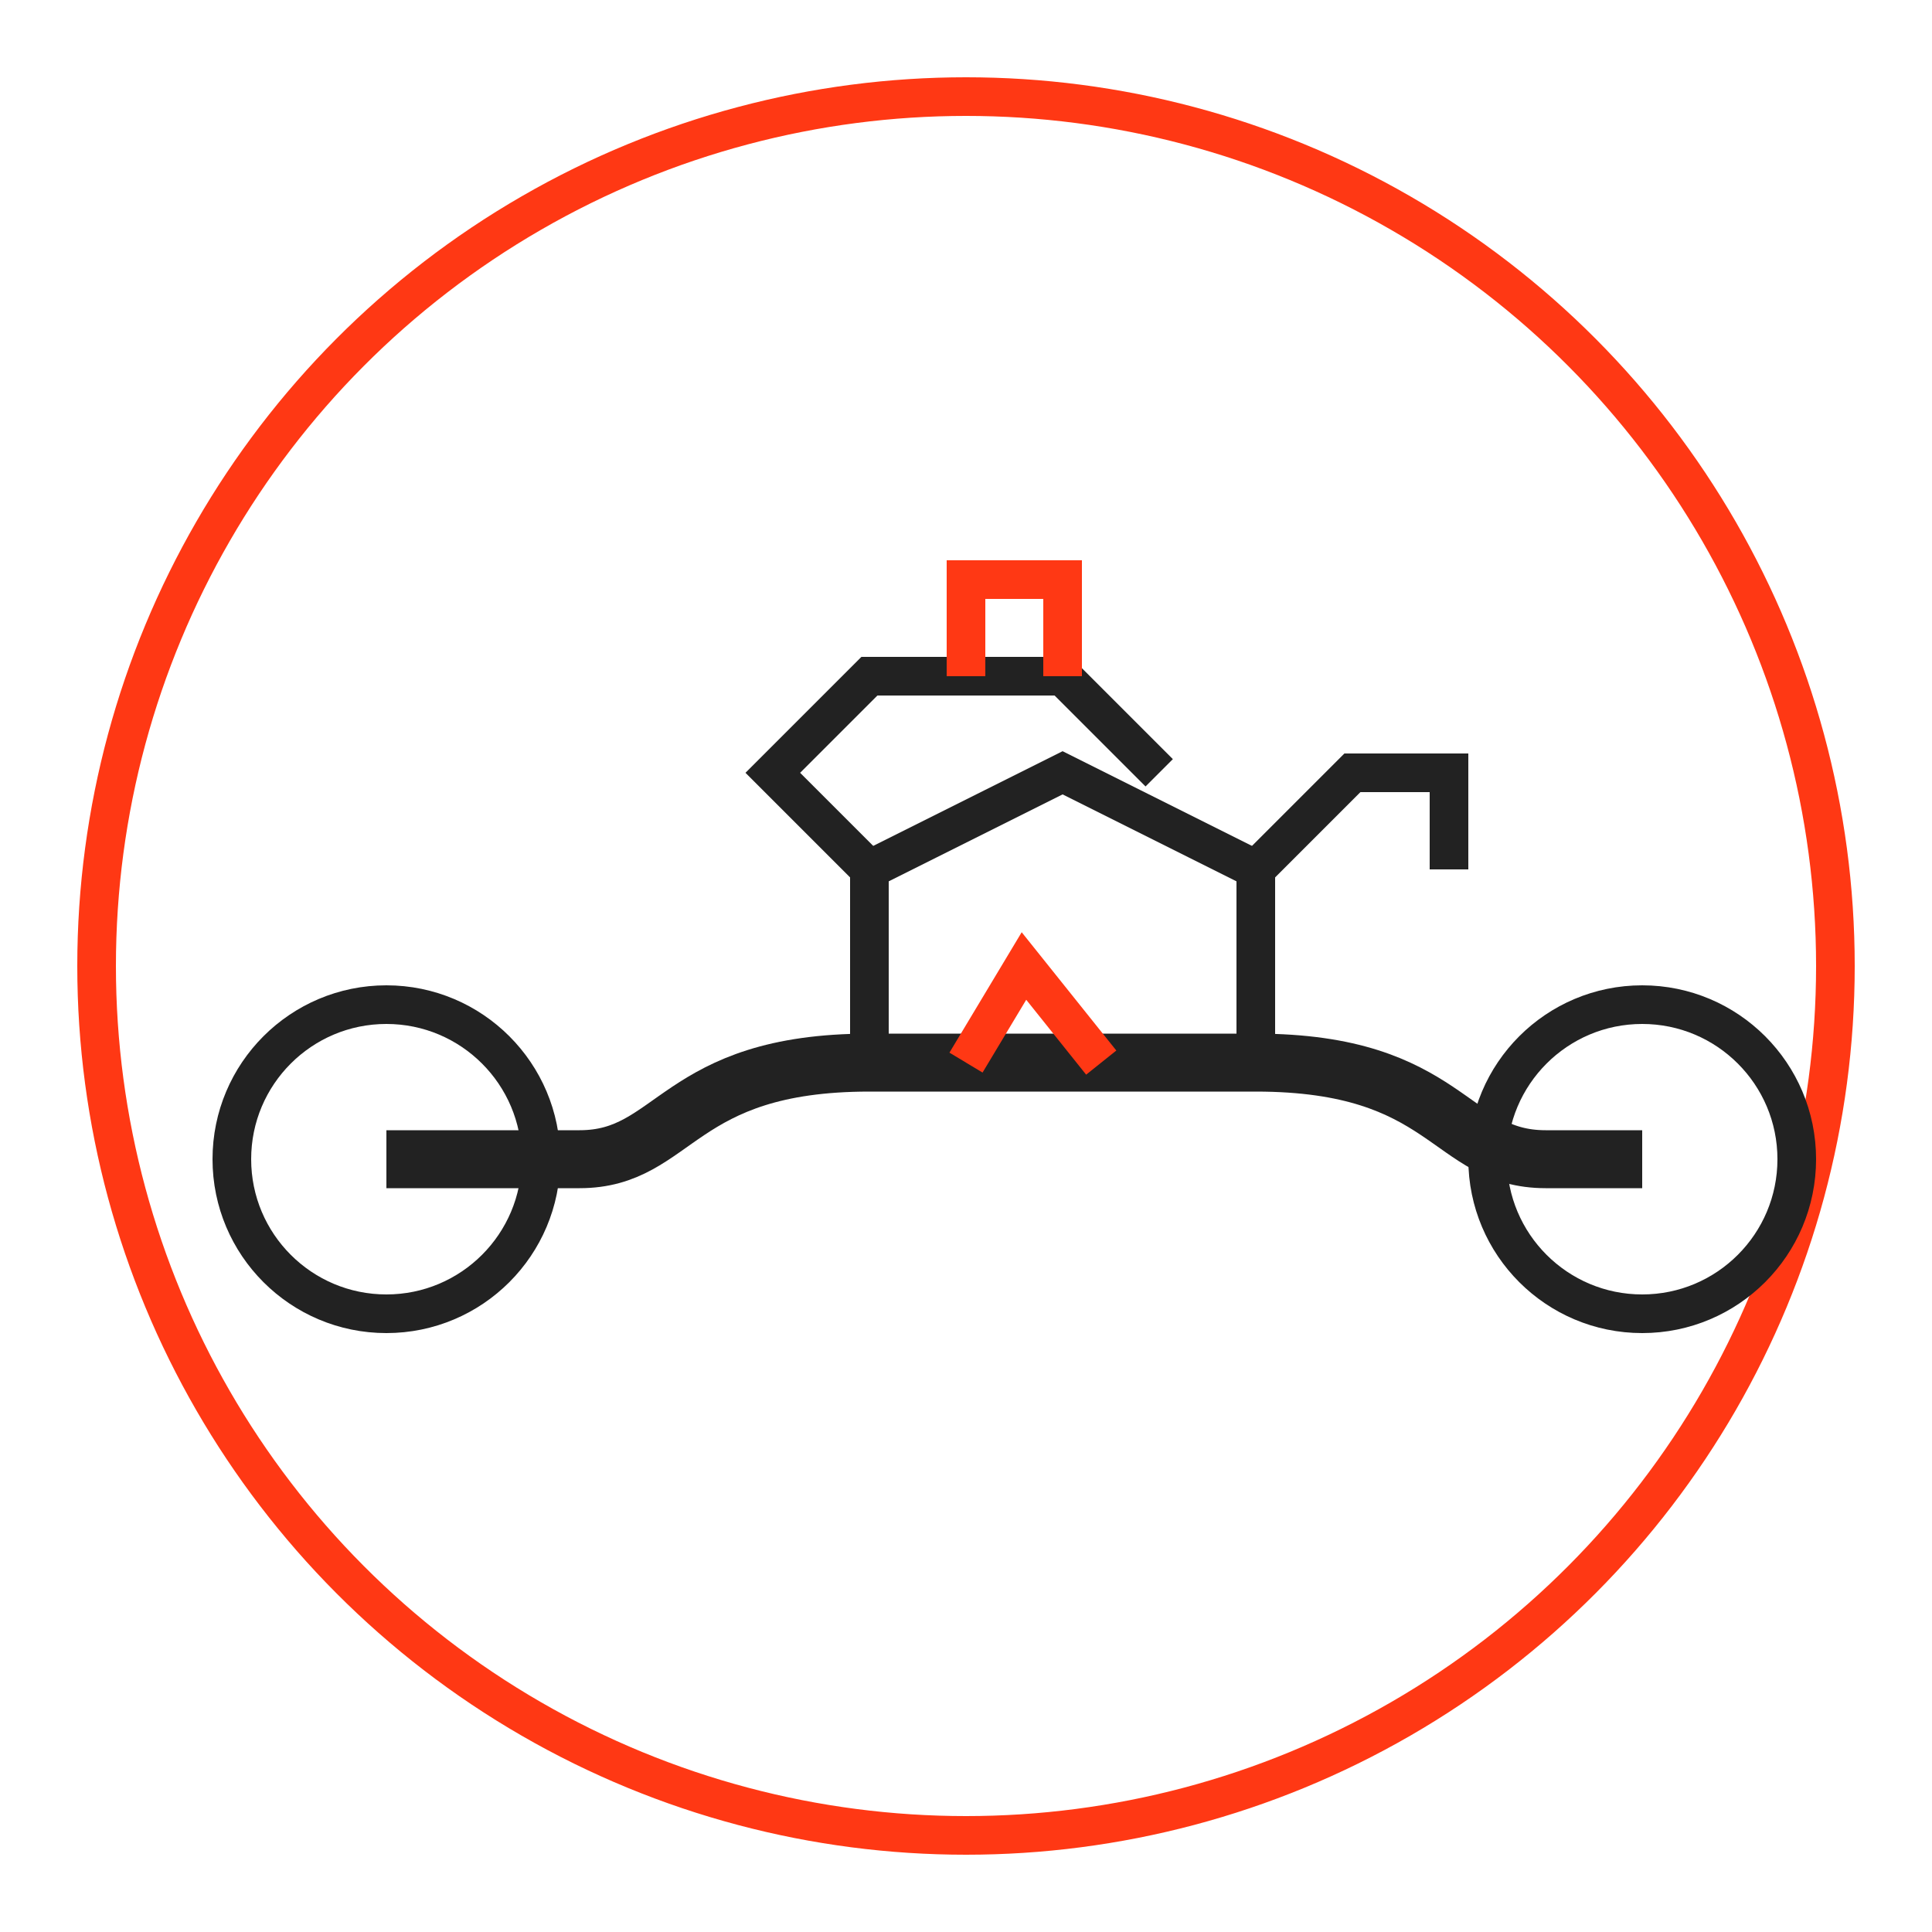
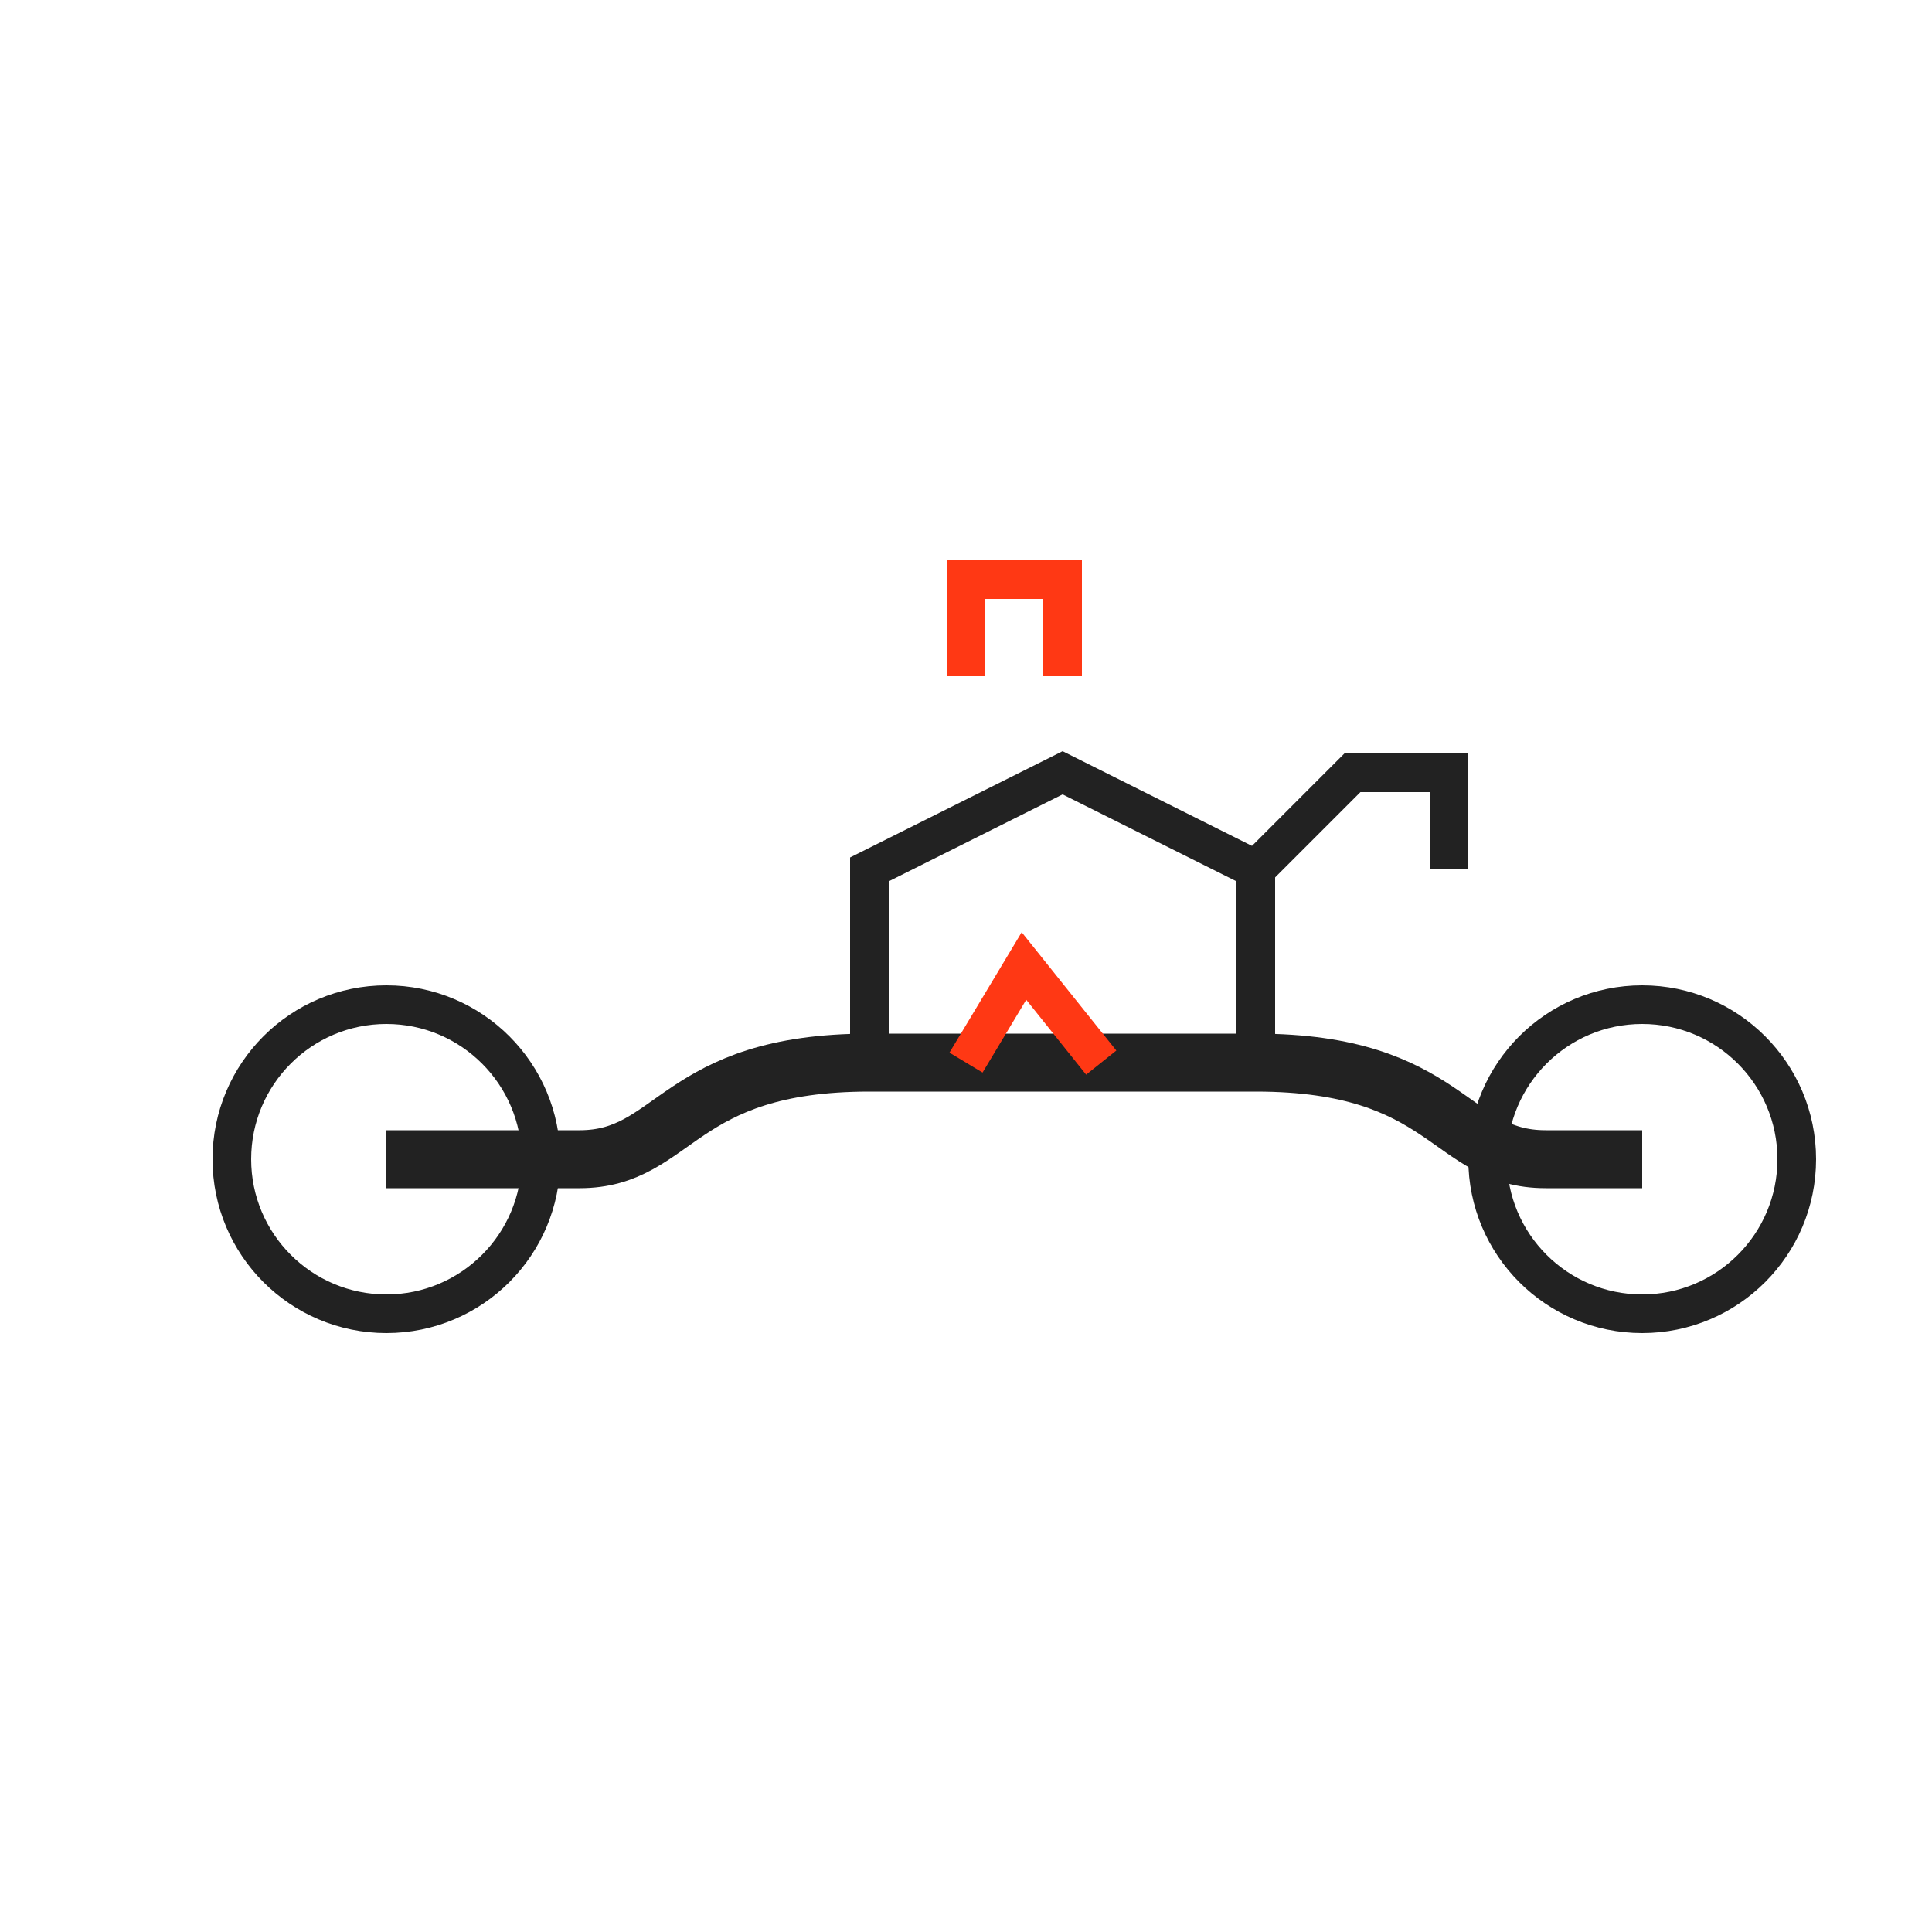
<svg xmlns="http://www.w3.org/2000/svg" width="100" height="100" viewBox="0 0 100 100">
-   <circle cx="50" cy="50" r="45" fill="none" stroke="#ff3814" stroke-width="2" />
  <g transform="translate(15, 25)">
    <path d="M5,35 L15,35 C20,35 20,30 30,30 L50,30 C60,30 60,35 65,35 L70,35" stroke="#222" stroke-width="3" fill="none" />
    <circle cx="5" cy="35" r="8" fill="none" stroke="#222" stroke-width="2" />
    <circle cx="70" cy="35" r="8" fill="none" stroke="#222" stroke-width="2" />
    <path d="M30,30 L30,20 L40,15 L50,20 L50,30" stroke="#222" stroke-width="2" fill="none" />
-     <path d="M30,20 L25,15 L30,10 L40,10 L45,15" stroke="#222" stroke-width="2" fill="none" />
    <path d="M50,20 L55,15 L60,15 L60,20" stroke="#222" stroke-width="2" fill="none" />
    <path d="M35,30 L38,25 L42,30" stroke="#ff3814" stroke-width="2" fill="none" />
    <path d="M35,10 L35,5 L40,5 L40,10" stroke="#ff3814" stroke-width="2" fill="none" />
  </g>
</svg>